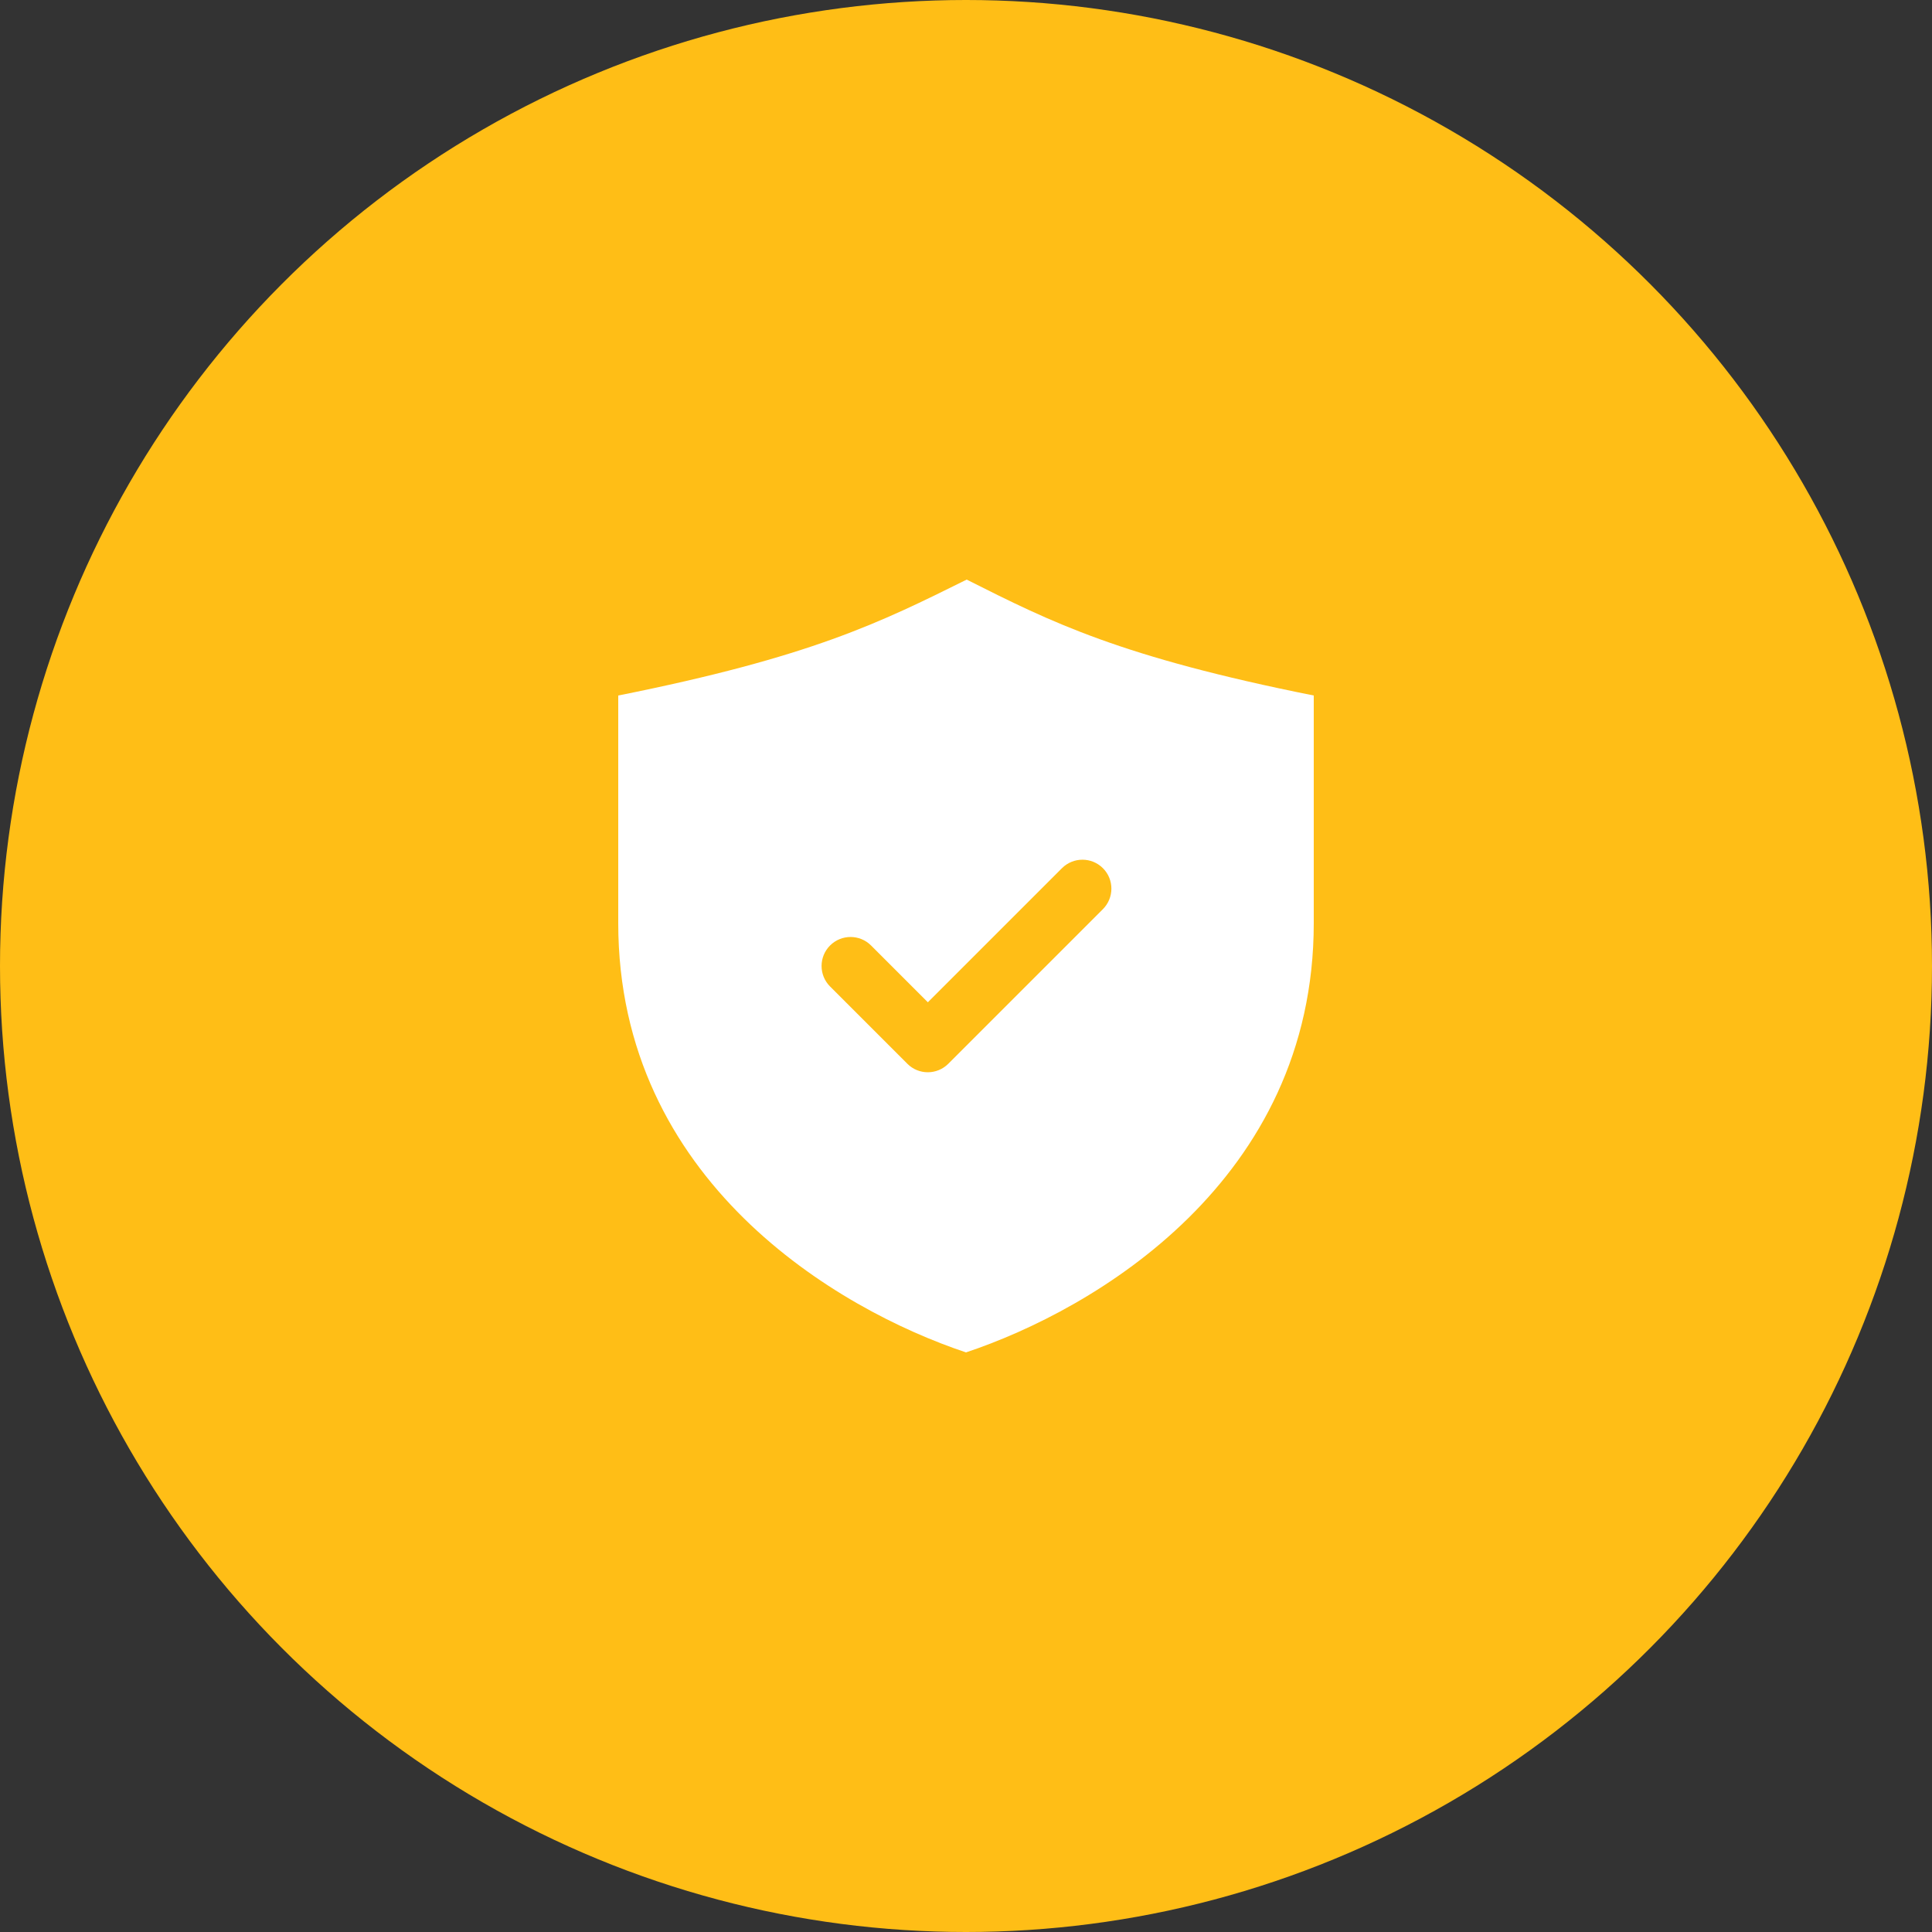
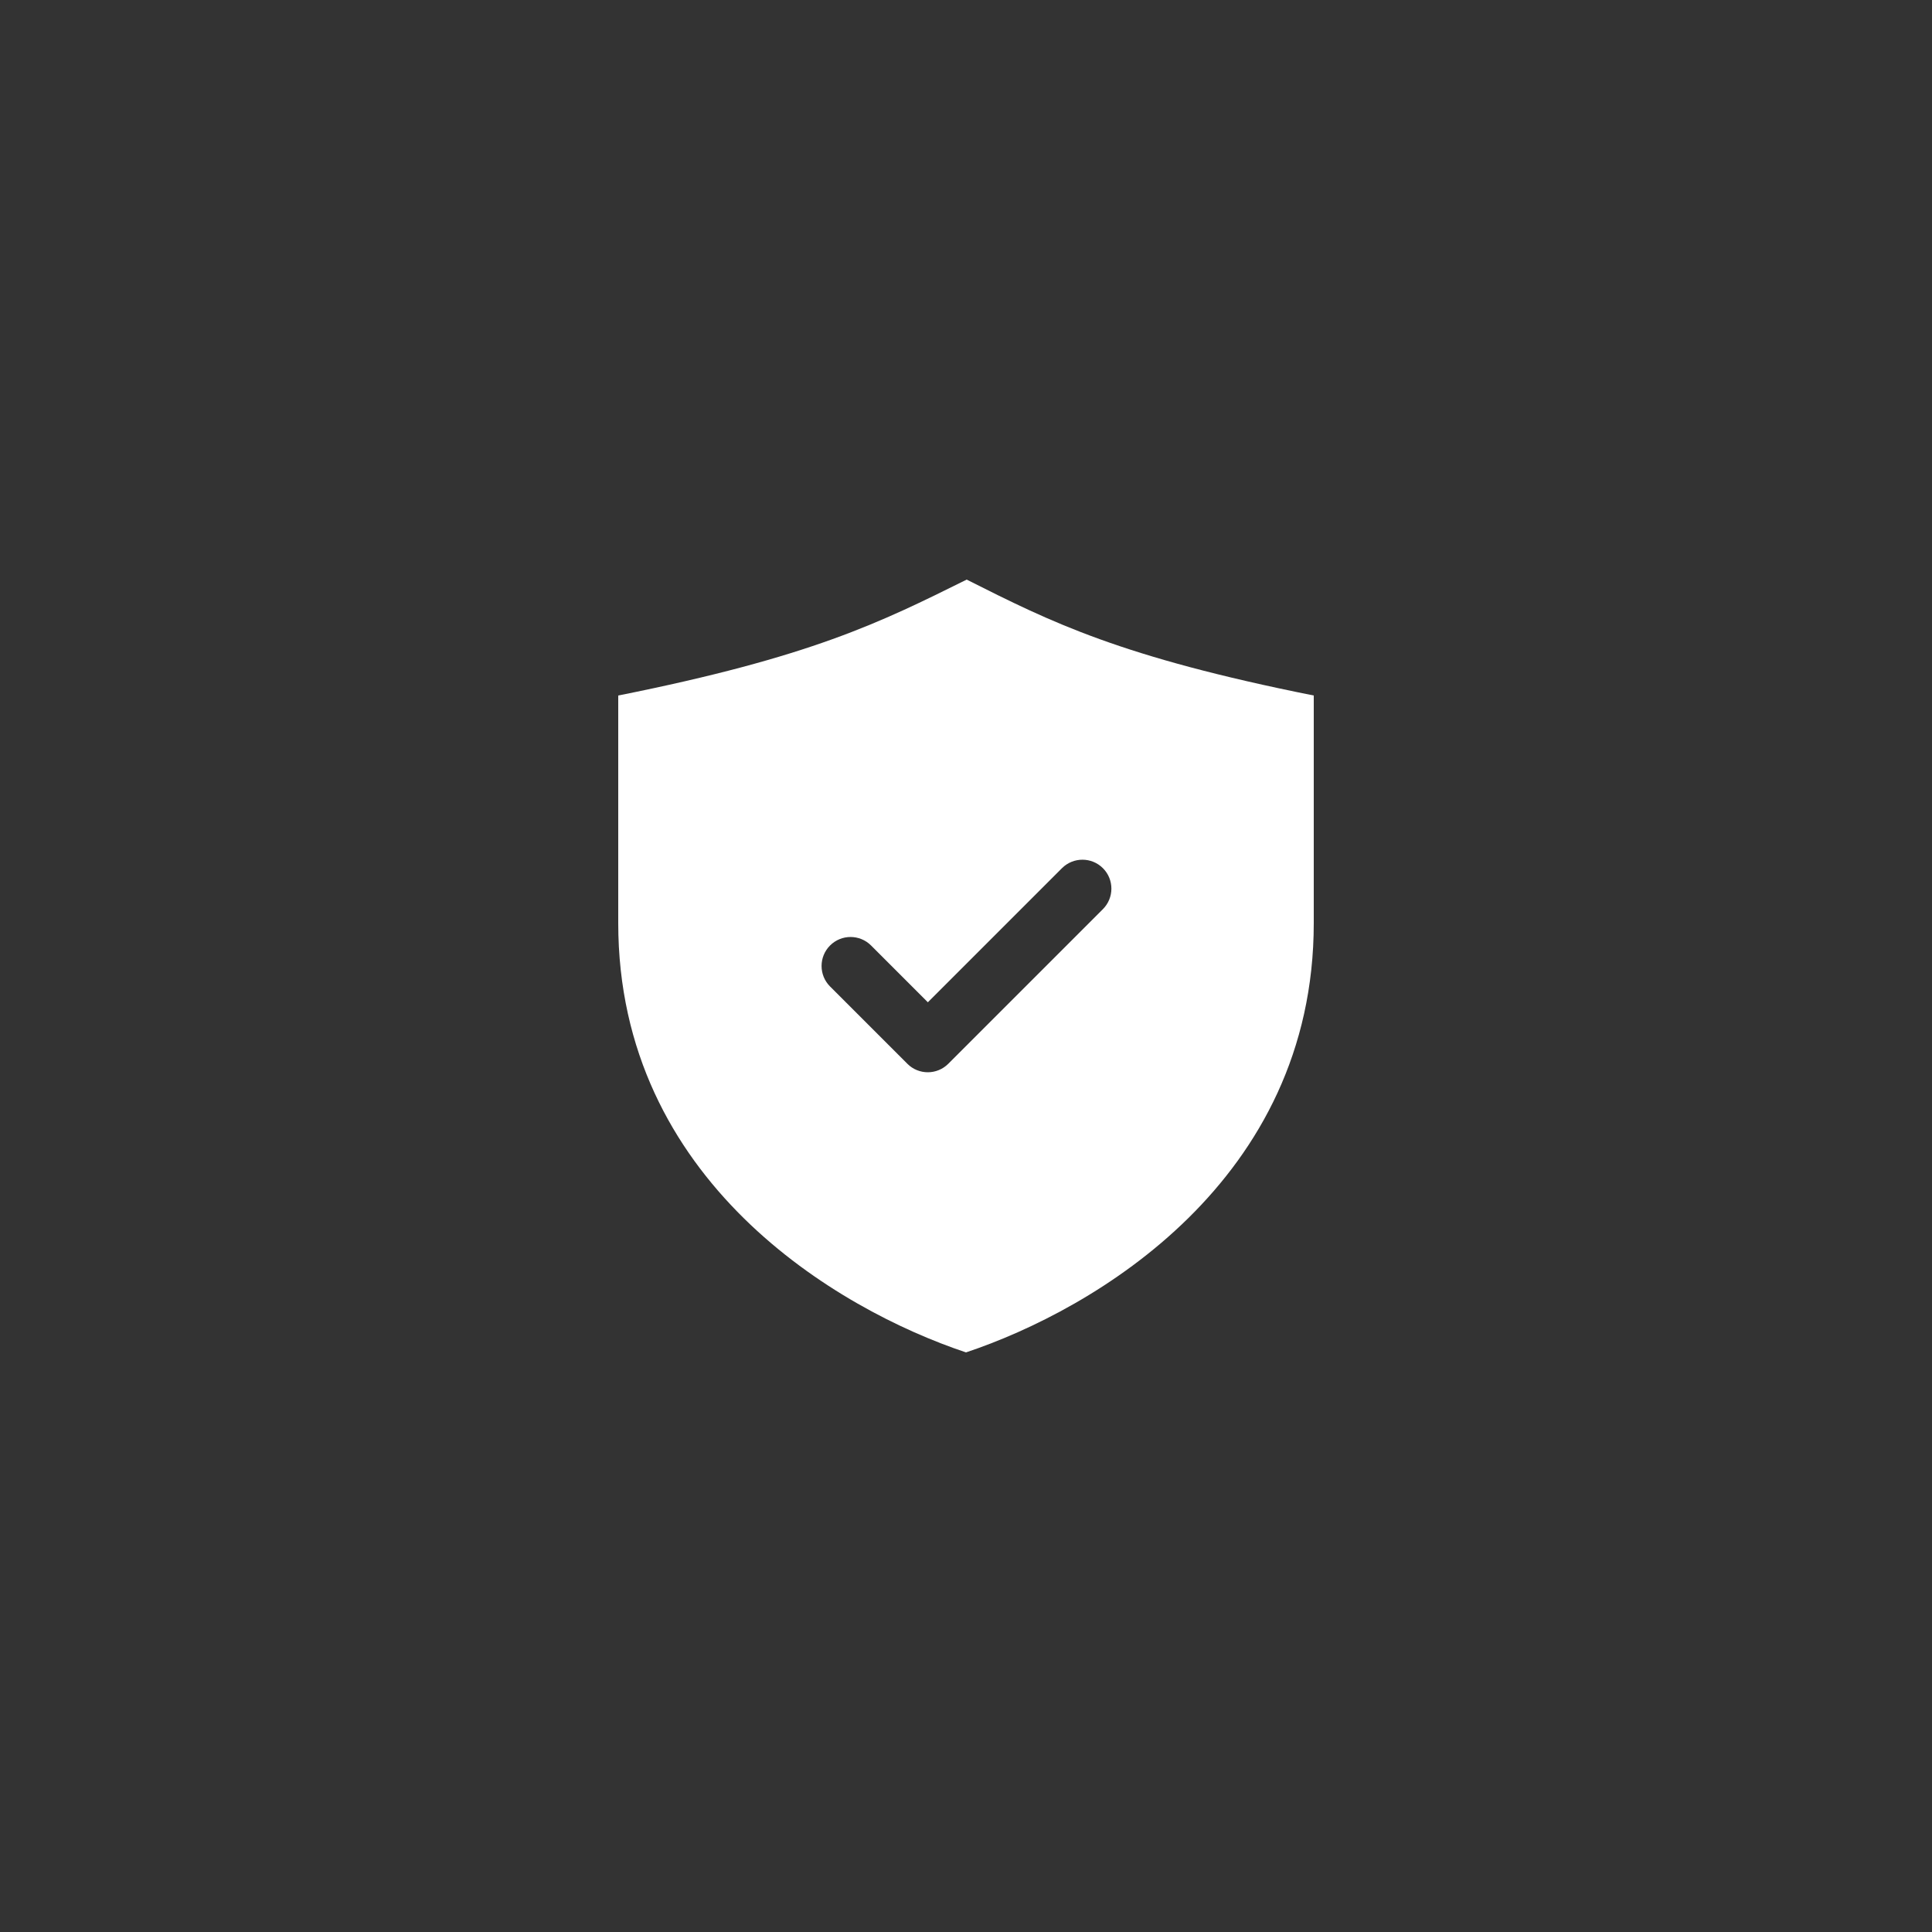
<svg xmlns="http://www.w3.org/2000/svg" width="50" height="50" viewBox="0 0 50 50" fill="none">
  <rect x="0" y="0" width="50" height="50" fill="#333333" stroke="none" />
-   <circle cx="25" cy="25" r="25" fill="#FFBE16" />
  <path d="M25.018 15C22.778 16.111 21 17 16 18C16 19.137 16 22.702 16 23.889C16 30.556 21.667 33.889 25 35C28.333 33.889 34 30.556 34 23.889C34 22.664 34 19.194 34 18C29 17 27.222 16.111 25.018 15ZM28.542 23.53L24.542 27.53C24.396 27.676 24.204 27.75 24.012 27.75C23.82 27.75 23.628 27.677 23.482 27.53L21.482 25.53C21.189 25.237 21.189 24.762 21.482 24.469C21.775 24.176 22.25 24.176 22.543 24.469L24.013 25.939L27.483 22.469C27.776 22.176 28.251 22.176 28.544 22.469C28.837 22.762 28.835 23.237 28.542 23.53Z" fill="white" />
</svg>